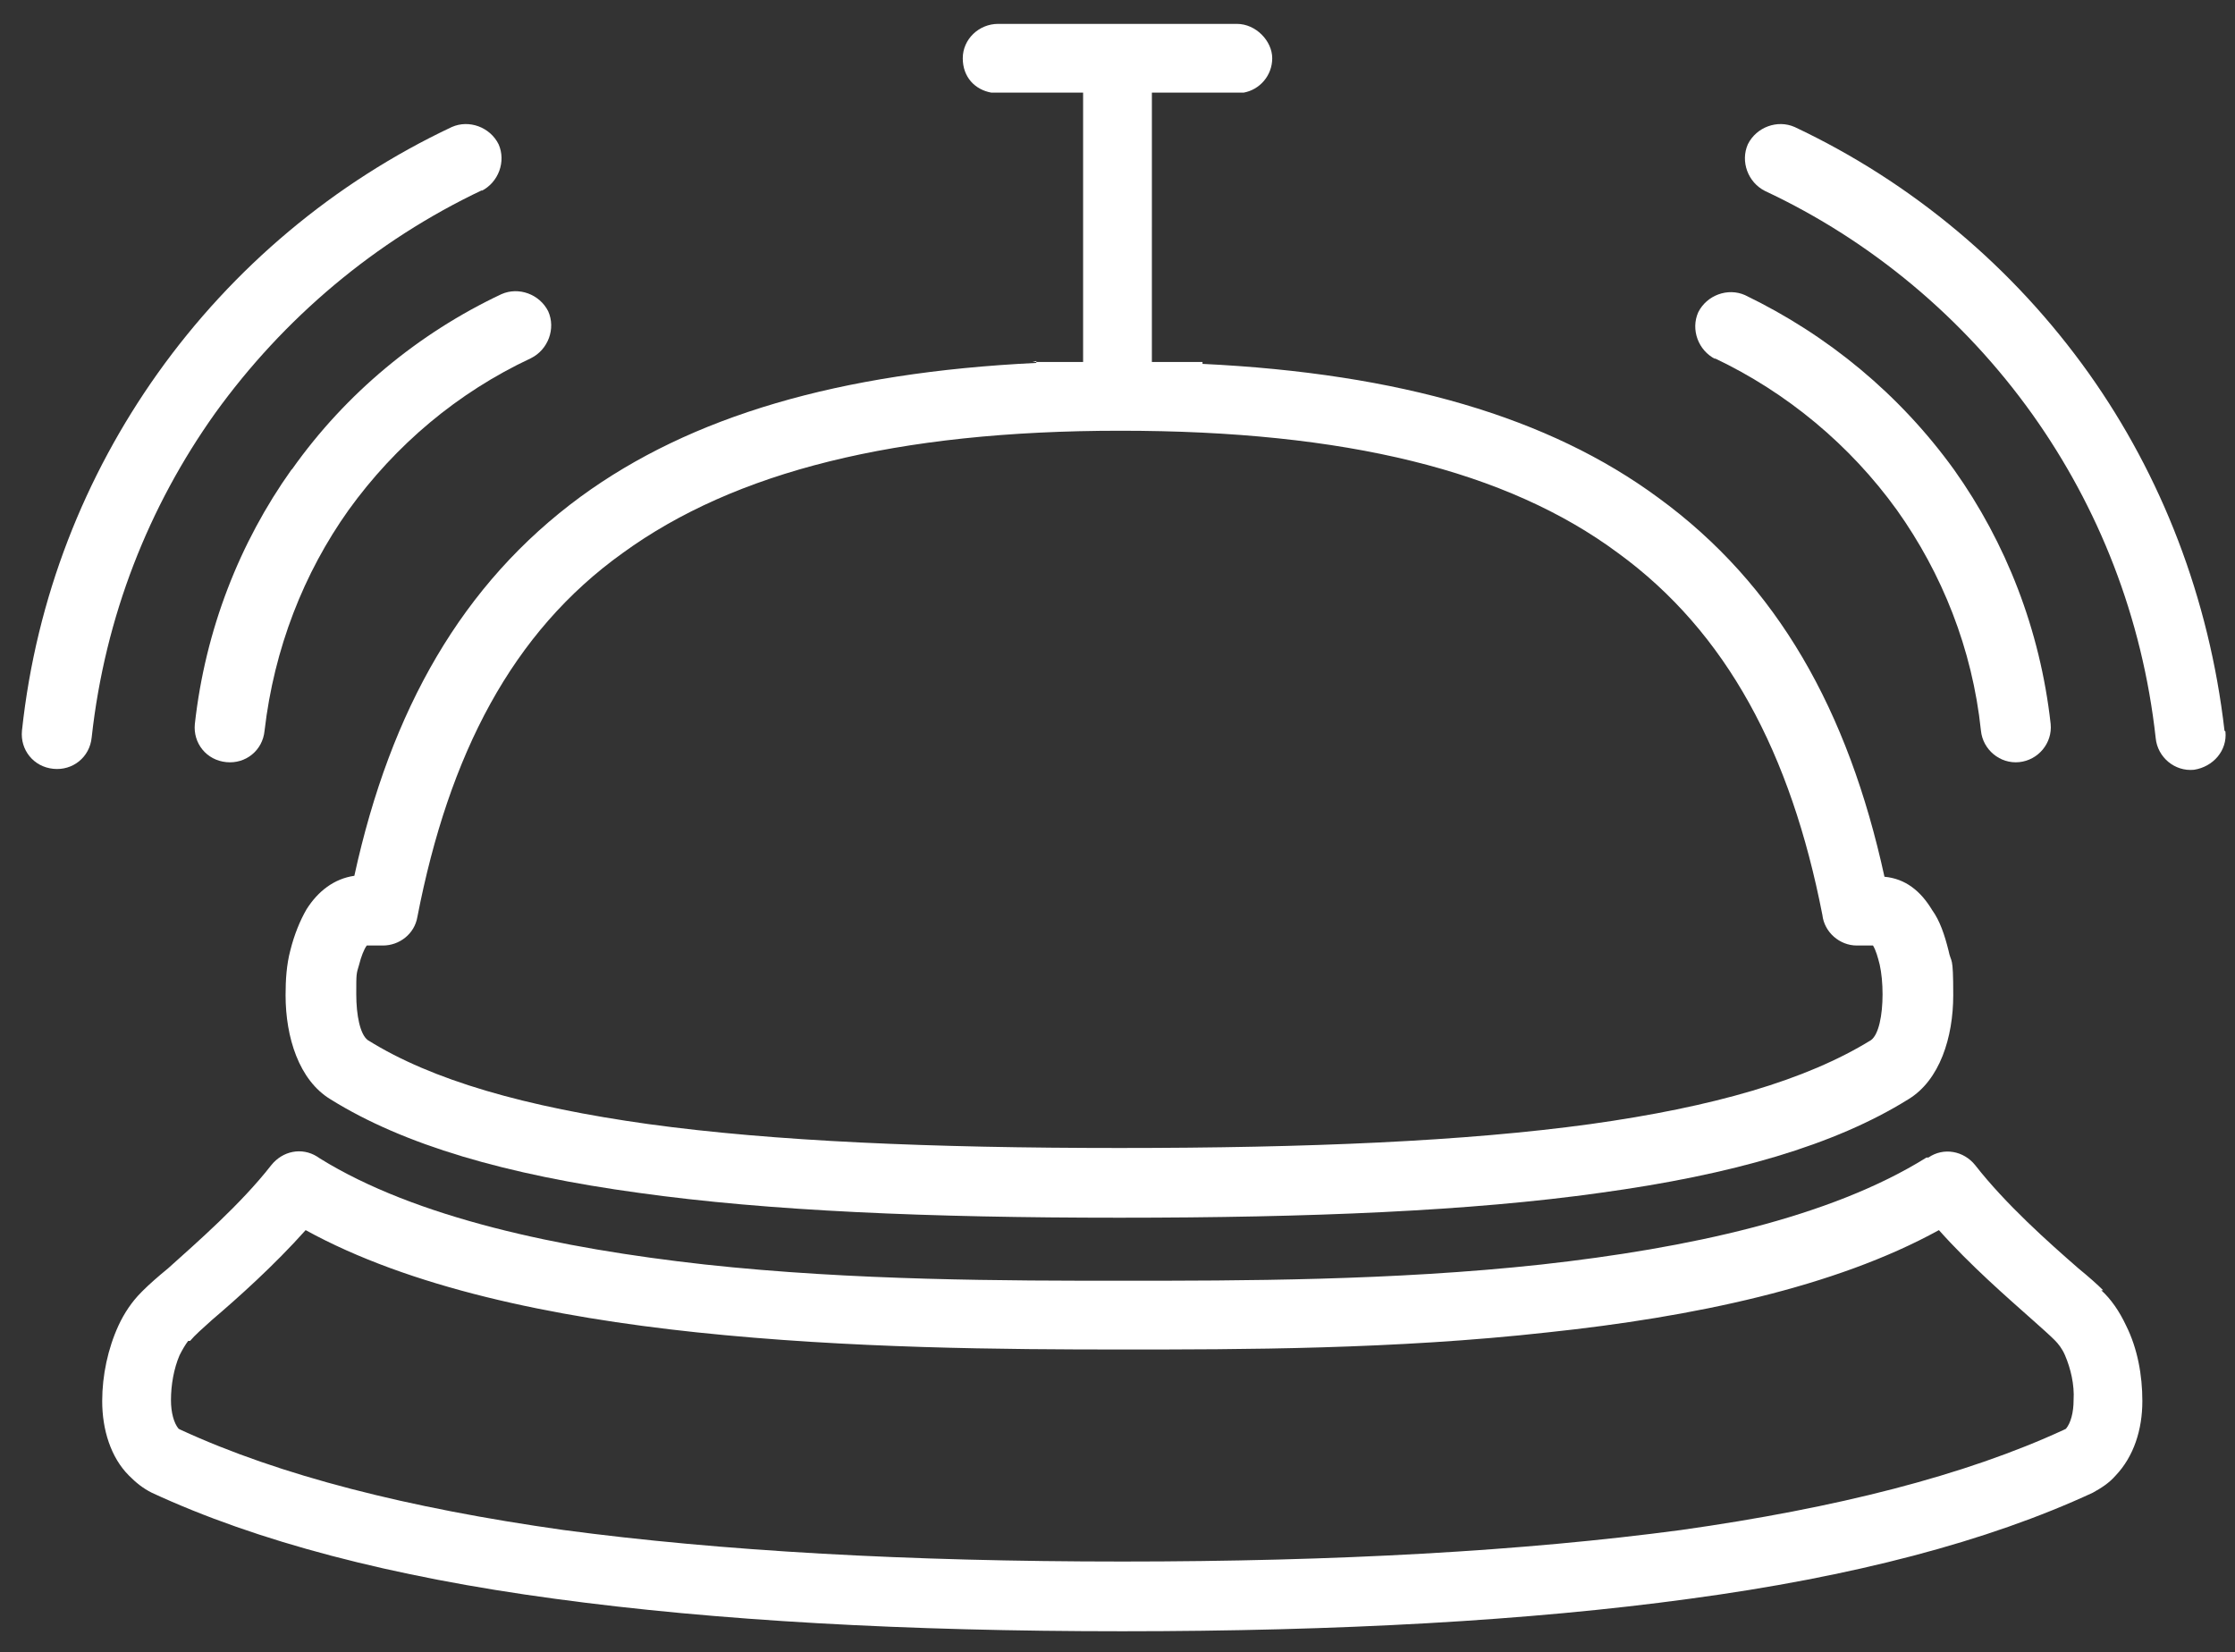
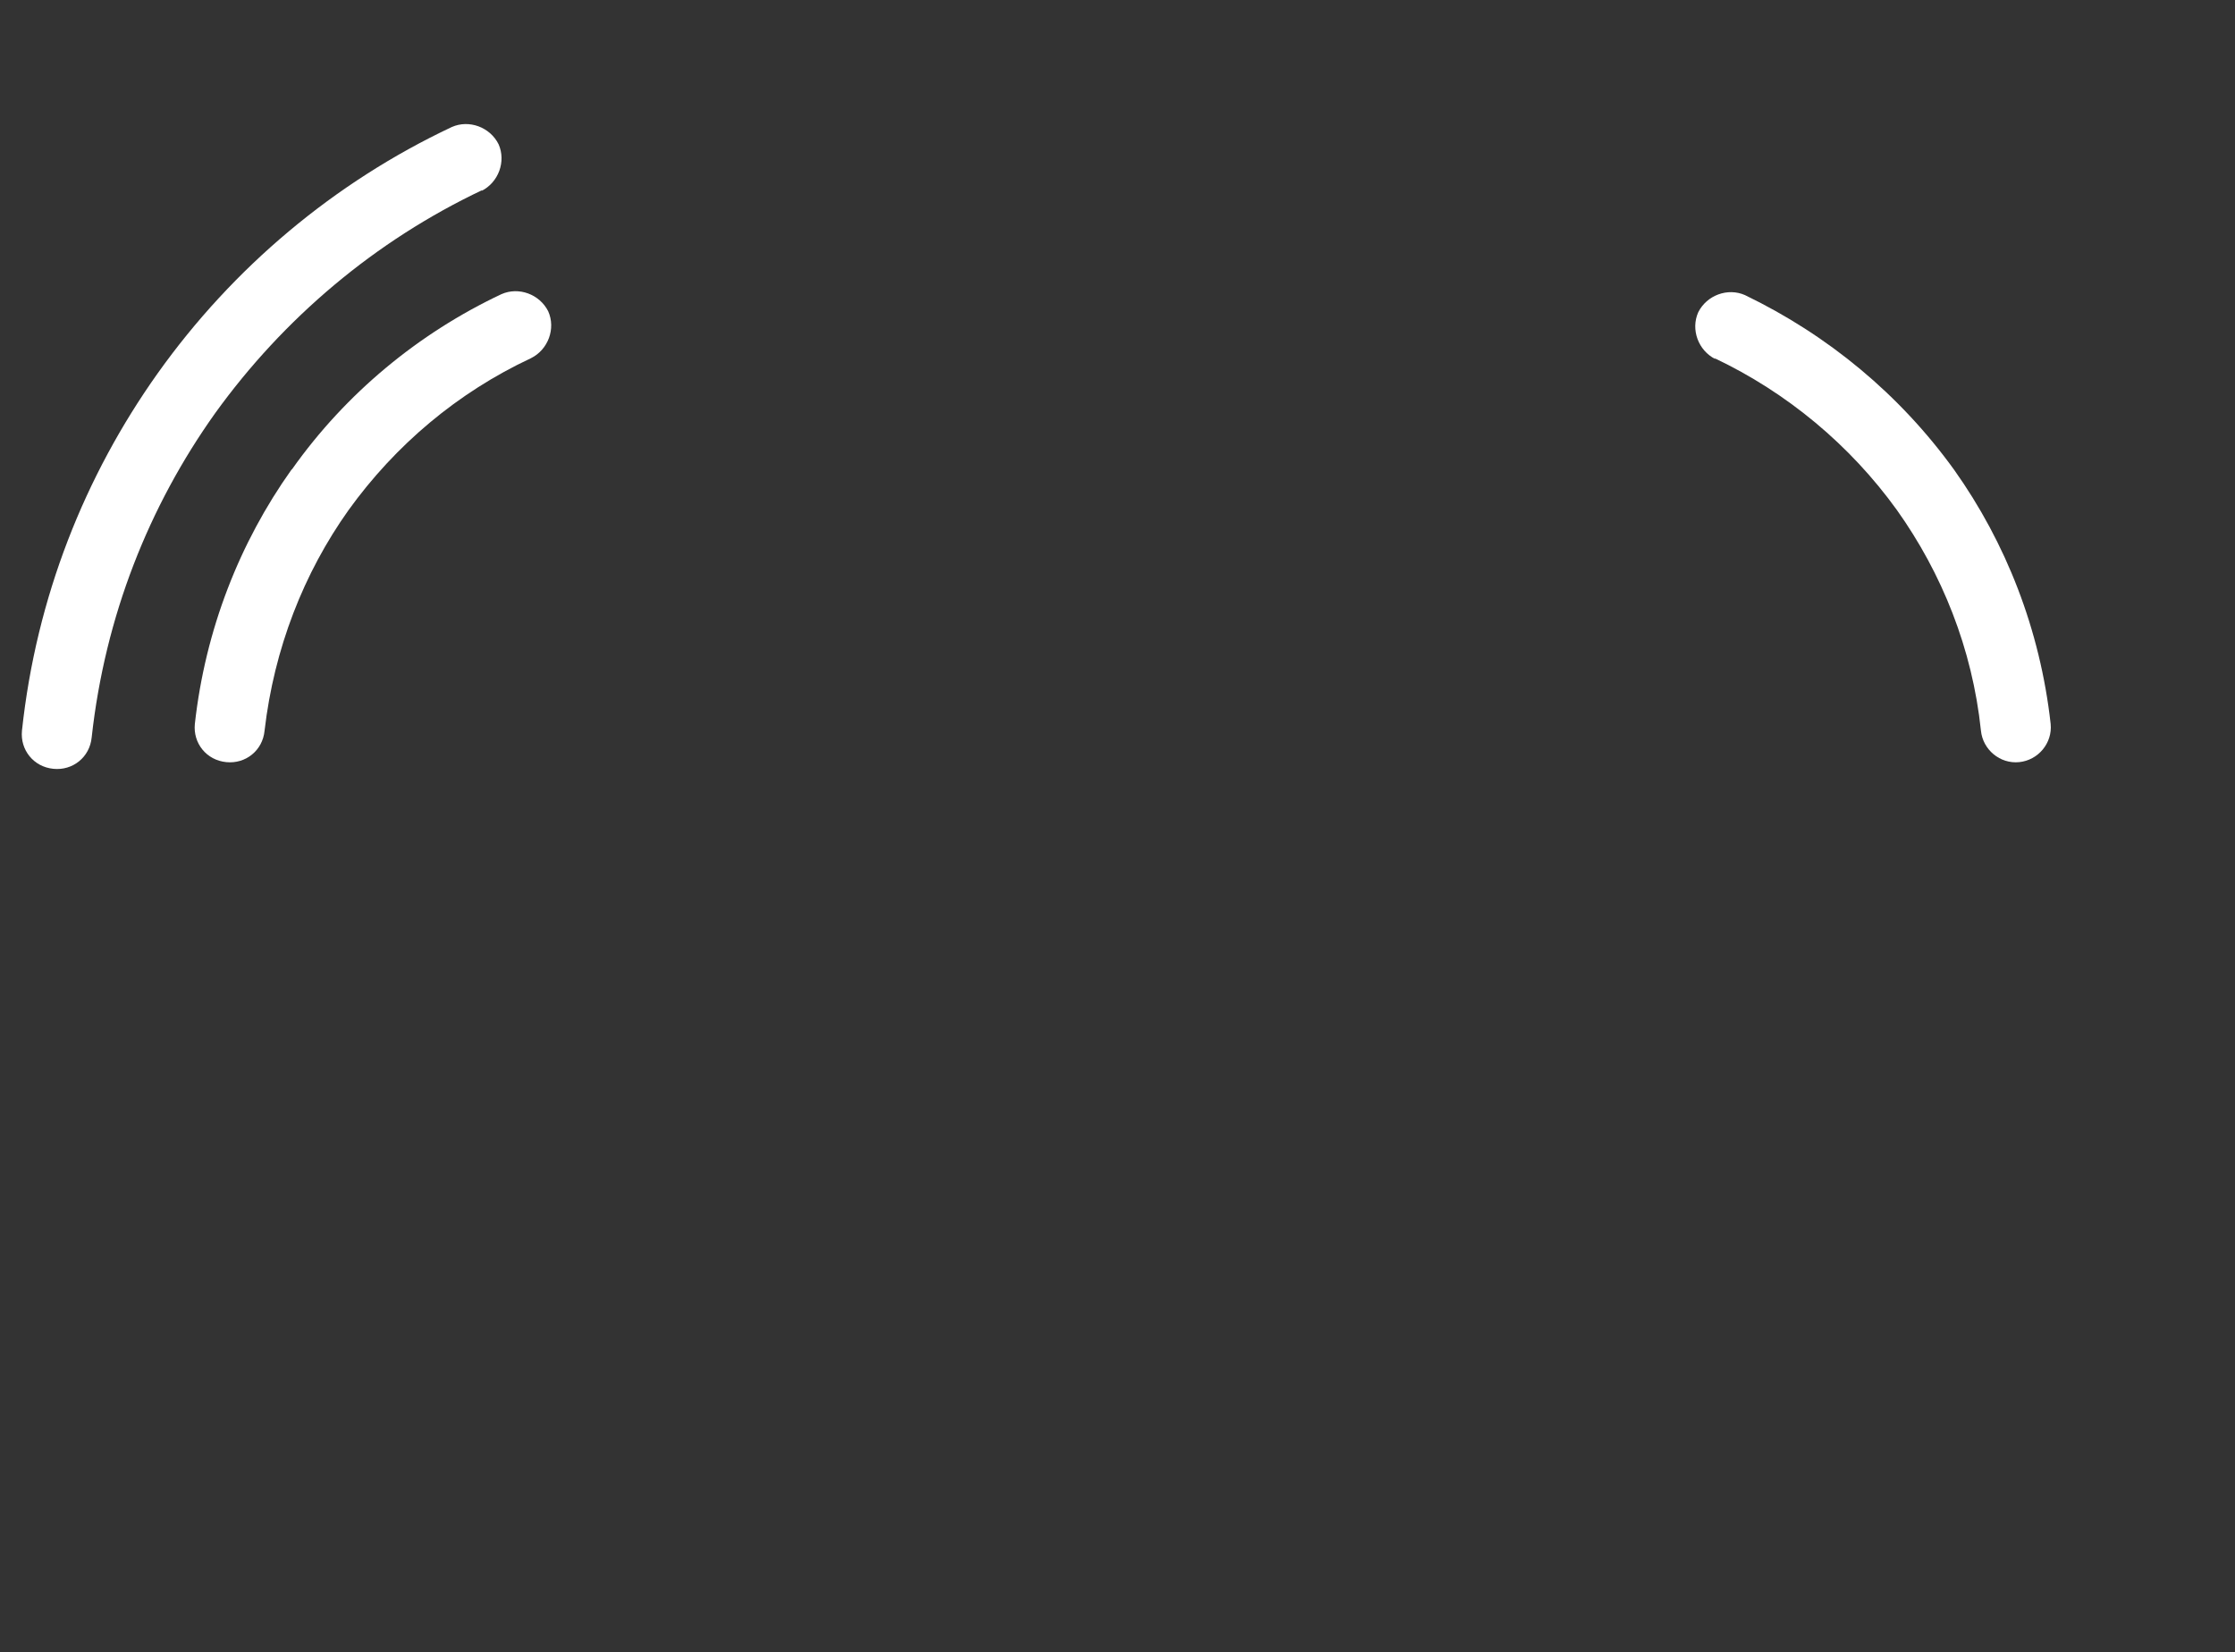
<svg xmlns="http://www.w3.org/2000/svg" viewBox="0 0 234 173">
  <rect x="0" y="0" width="234" height="173" fill="#333333" stroke="none" />
  <defs>
    <style>      .cls-1 {        fill: #ffffff;      }    </style>
  </defs>
  <g>
    <g id="Ebene_1">
-       <path class="cls-1" d="M220.2,135.1c-.6-.6-1.5-1.4-2.6-2.3-3.1-2.7-7.6-6.7-10.8-10.8-1.2-1.5-3.3-1.9-4.9-.8h-.2c-10.1,6.3-25,9.5-40.3,11.2-15.6,1.7-31.7,1.7-43.8,1.7s-28.2,0-43.8-1.7c-15.3-1.7-30.3-4.9-40.3-11.1l-.3-.2c-1.6-1-3.6-.6-4.8.9-3.2,4.1-7.8,8.1-10.8,10.8-1.1.9-2,1.7-2.6,2.3l-.2.2c-1,1-1.8,2.2-2.4,3.5-1.1,2.4-1.7,5.2-1.7,7.9,0,3,.9,5.9,2.8,7.8.7.7,1.4,1.3,2.4,1.8,11,5.1,25.1,8.8,42.2,11.1,16.9,2.3,36.8,3.4,59.4,3.4s42.6-1.1,59.4-3.4c17.1-2.3,31.2-6,42.2-11.1.9-.5,1.7-1,2.4-1.8,1.9-2,2.8-4.8,2.8-7.8,0-2.7-.5-5.5-1.7-7.9-.7-1.5-1.6-2.8-2.6-3.7h0ZM216.3,149.6c0,0-.2.1-.2.1-10.4,4.8-23.8,8.2-40.1,10.5-16.5,2.2-36,3.3-58.5,3.3s-42-1.1-58.5-3.3c-16.3-2.3-29.7-5.7-40.1-10.5,0,0-.2-.1-.2-.1-.5-.6-.8-1.7-.8-3,0-1.6.3-3.3.9-4.7.3-.6.6-1.1.9-1.5h.2c.5-.6,1.3-1.3,2.3-2.2,2.7-2.3,6.5-5.7,9.8-9.4,10.9,6,25.8,9.1,40.9,10.7,16.1,1.7,32.3,1.8,44.6,1.8s28.5,0,44.6-1.8c15.1-1.6,30-4.7,40.9-10.7,3.3,3.7,7.1,7,9.8,9.4.9.8,1.8,1.6,2.3,2.1.4.4.8.9,1.1,1.6.6,1.4,1,3.1.9,4.7,0,1.3-.3,2.4-.8,3h0Z" />
      <path class="cls-1" d="M50.4,20c1.8-.9,2.6-3.1,1.8-4.9-.9-1.8-3.1-2.6-4.9-1.8-12.3,5.8-22.9,14.7-30.8,25.8-7.6,10.7-12.7,23.4-14.2,37.4-.2,2,1.2,3.8,3.3,4,2,.2,3.8-1.2,4-3.3,1.4-12.7,6-24.2,12.9-33.9,7.2-10,16.8-18.1,28-23.4h0Z" />
      <path class="cls-1" d="M30.5,49.2c-5.4,7.6-9,16.7-10.1,26.6-.2,2,1.2,3.8,3.3,4,2,.2,3.8-1.2,4-3.3,1-8.6,4.1-16.5,8.8-23.1,4.9-6.8,11.4-12.3,19.1-15.9,1.8-.9,2.6-3.1,1.8-4.9-.9-1.8-3.1-2.6-4.9-1.8-8.7,4.1-16.3,10.4-21.9,18.3h0Z" />
-       <path class="cls-1" d="M232.9,76.5c-1.6-13.9-6.6-26.7-14.2-37.4-7.9-11.1-18.5-20-30.8-25.8-1.8-.8-4,0-4.9,1.8-.8,1.8,0,4,1.8,4.9,11.1,5.2,20.8,13.3,28,23.4,6.9,9.7,11.5,21.2,12.9,33.9.2,2,2,3.5,4,3.3,2-.3,3.5-2,3.3-4h0Z" />
      <path class="cls-1" d="M179.5,37.5c7.6,3.6,14.2,9.1,19.1,15.9,4.7,6.6,7.9,14.5,8.8,23.1.2,2,2,3.5,4,3.3,2-.2,3.5-2,3.3-4-1.1-9.9-4.7-19-10.1-26.6-5.7-7.9-13.2-14.1-21.9-18.3-1.8-.8-4,0-4.9,1.8-.8,1.8,0,4,1.8,4.9h0Z" />
-       <path class="cls-1" d="M108.5,37.8v.2c-20.7,1-36.2,5.6-47.7,14-12.4,9.1-19.9,22.3-23.7,39.7-2.1.3-3.8,1.6-5,3.5-.7,1.2-1.3,2.7-1.7,4.3-.4,1.5-.5,3.1-.5,4.7,0,4.4,1.4,8.9,4.7,10.9,7.7,4.8,18.4,7.9,32.3,9.8,13.6,1.9,30.3,2.6,50.3,2.6s36.8-.7,50.3-2.6c13.9-1.9,24.6-5,32.3-9.8,3.3-2,4.7-6.5,4.7-10.9s-.2-3.2-.5-4.7c-.4-1.6-.9-3.1-1.7-4.2h0c-1.2-2-2.8-3.3-5-3.5-3.8-17.4-11.2-30.6-23.7-39.7-11.4-8.4-27-13-47.7-14v-.2h-5.3V9.7h9.6c1.7-.3,3-1.8,3-3.6s-1.7-3.6-3.7-3.6h-25c-2,0-3.7,1.6-3.7,3.6s1.3,3.3,3,3.6h9.6v28.2h-5.3,0ZM117.3,45.1c23.6,0,40.5,4.2,52.1,12.8,11.4,8.3,18.1,21,21.4,37.9.2,1.8,1.8,3.2,3.6,3.2h1.8s0,0,0,0h.4c.4,0-.4,0-.5,0,.3.5.5,1.2.7,2,.2.9.3,2,.3,3.1,0,2.2-.4,4.2-1.2,4.8-6.8,4.2-16.5,7-29.4,8.8-13.1,1.8-29.5,2.5-49.3,2.5s-36.2-.7-49.3-2.5c-12.9-1.8-22.7-4.6-29.4-8.8-.8-.6-1.2-2.6-1.2-4.8s0-2.1.3-3.1c.2-.8.5-1.6.8-2h0s0,0,0,0c0,0-.8,0-.5,0h2.2c1.7,0,3.3-1.2,3.6-3,3.3-17,9.9-29.8,21.5-38.1,11.7-8.5,28.6-12.8,52.1-12.8h0Z" />
    </g>
  </g>
</svg>